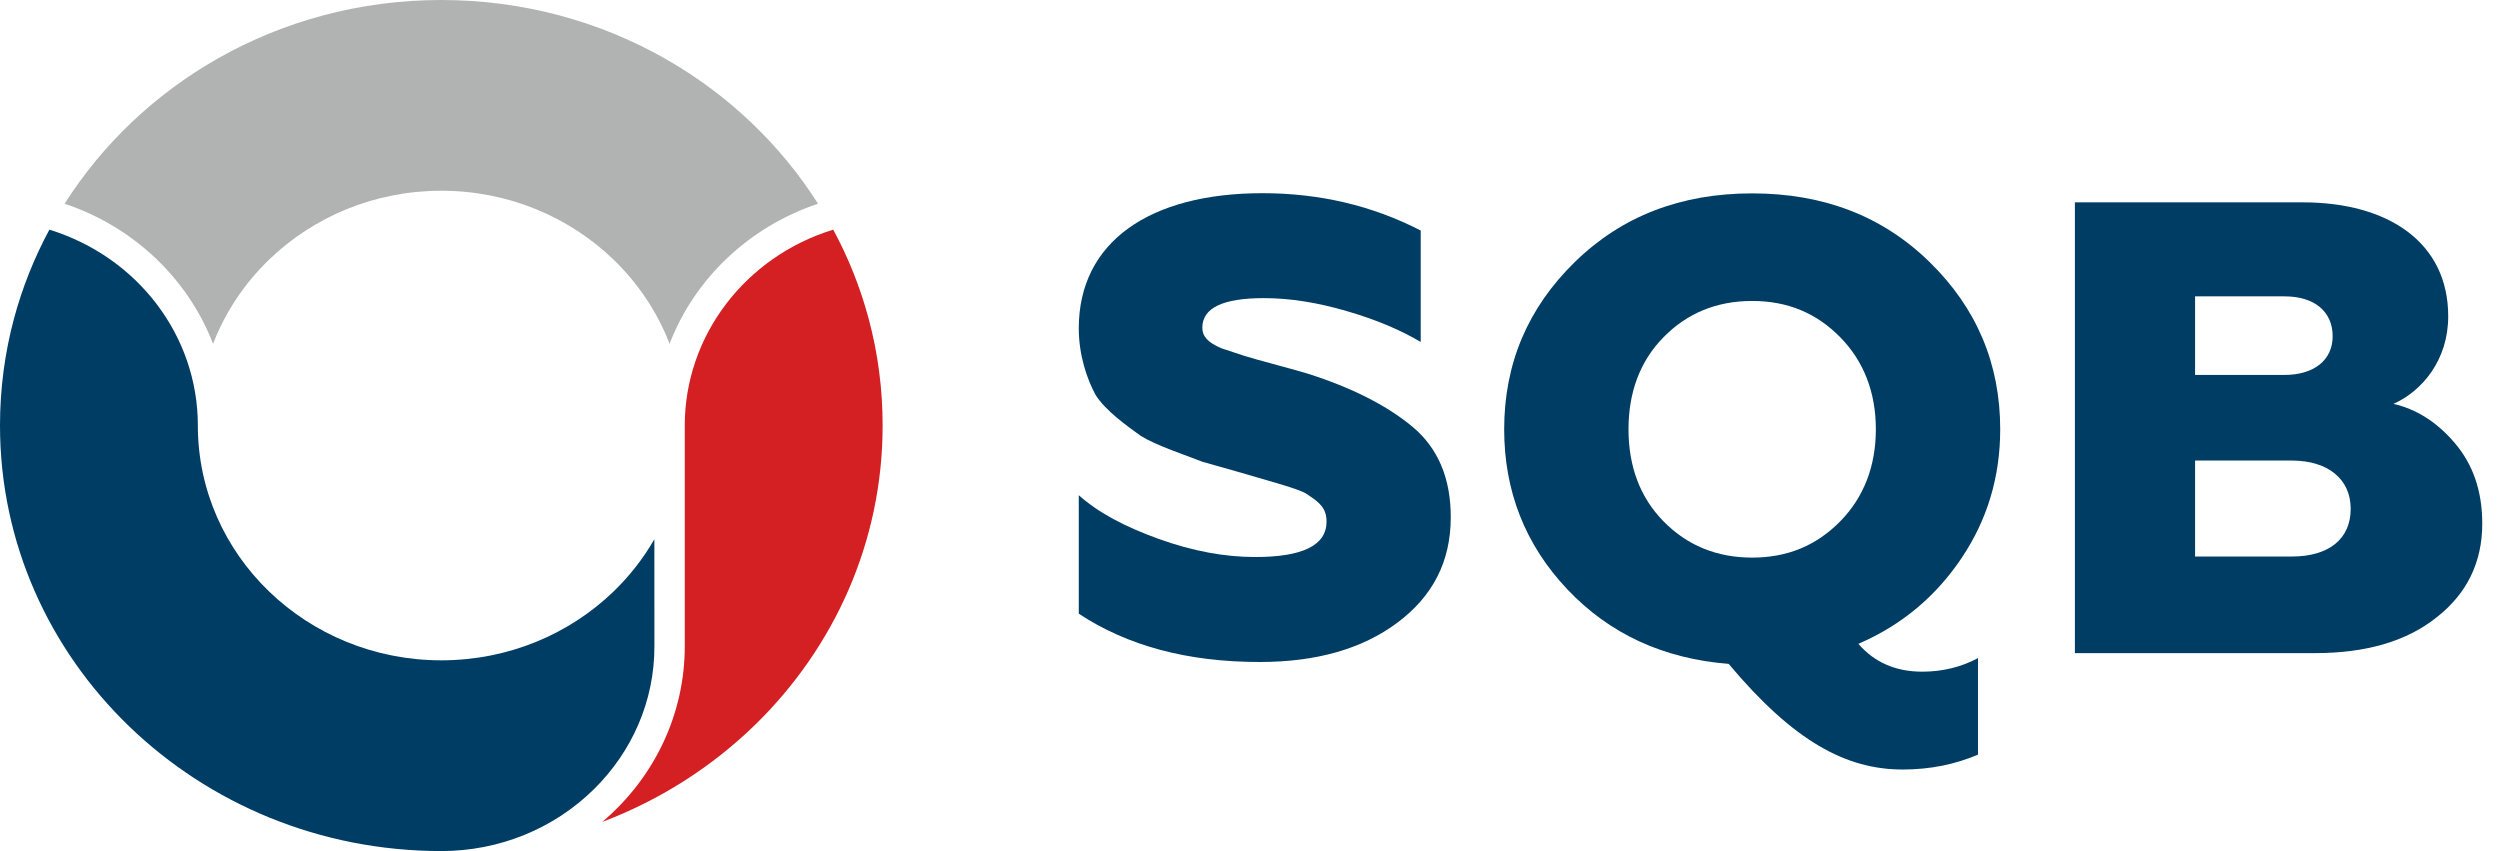
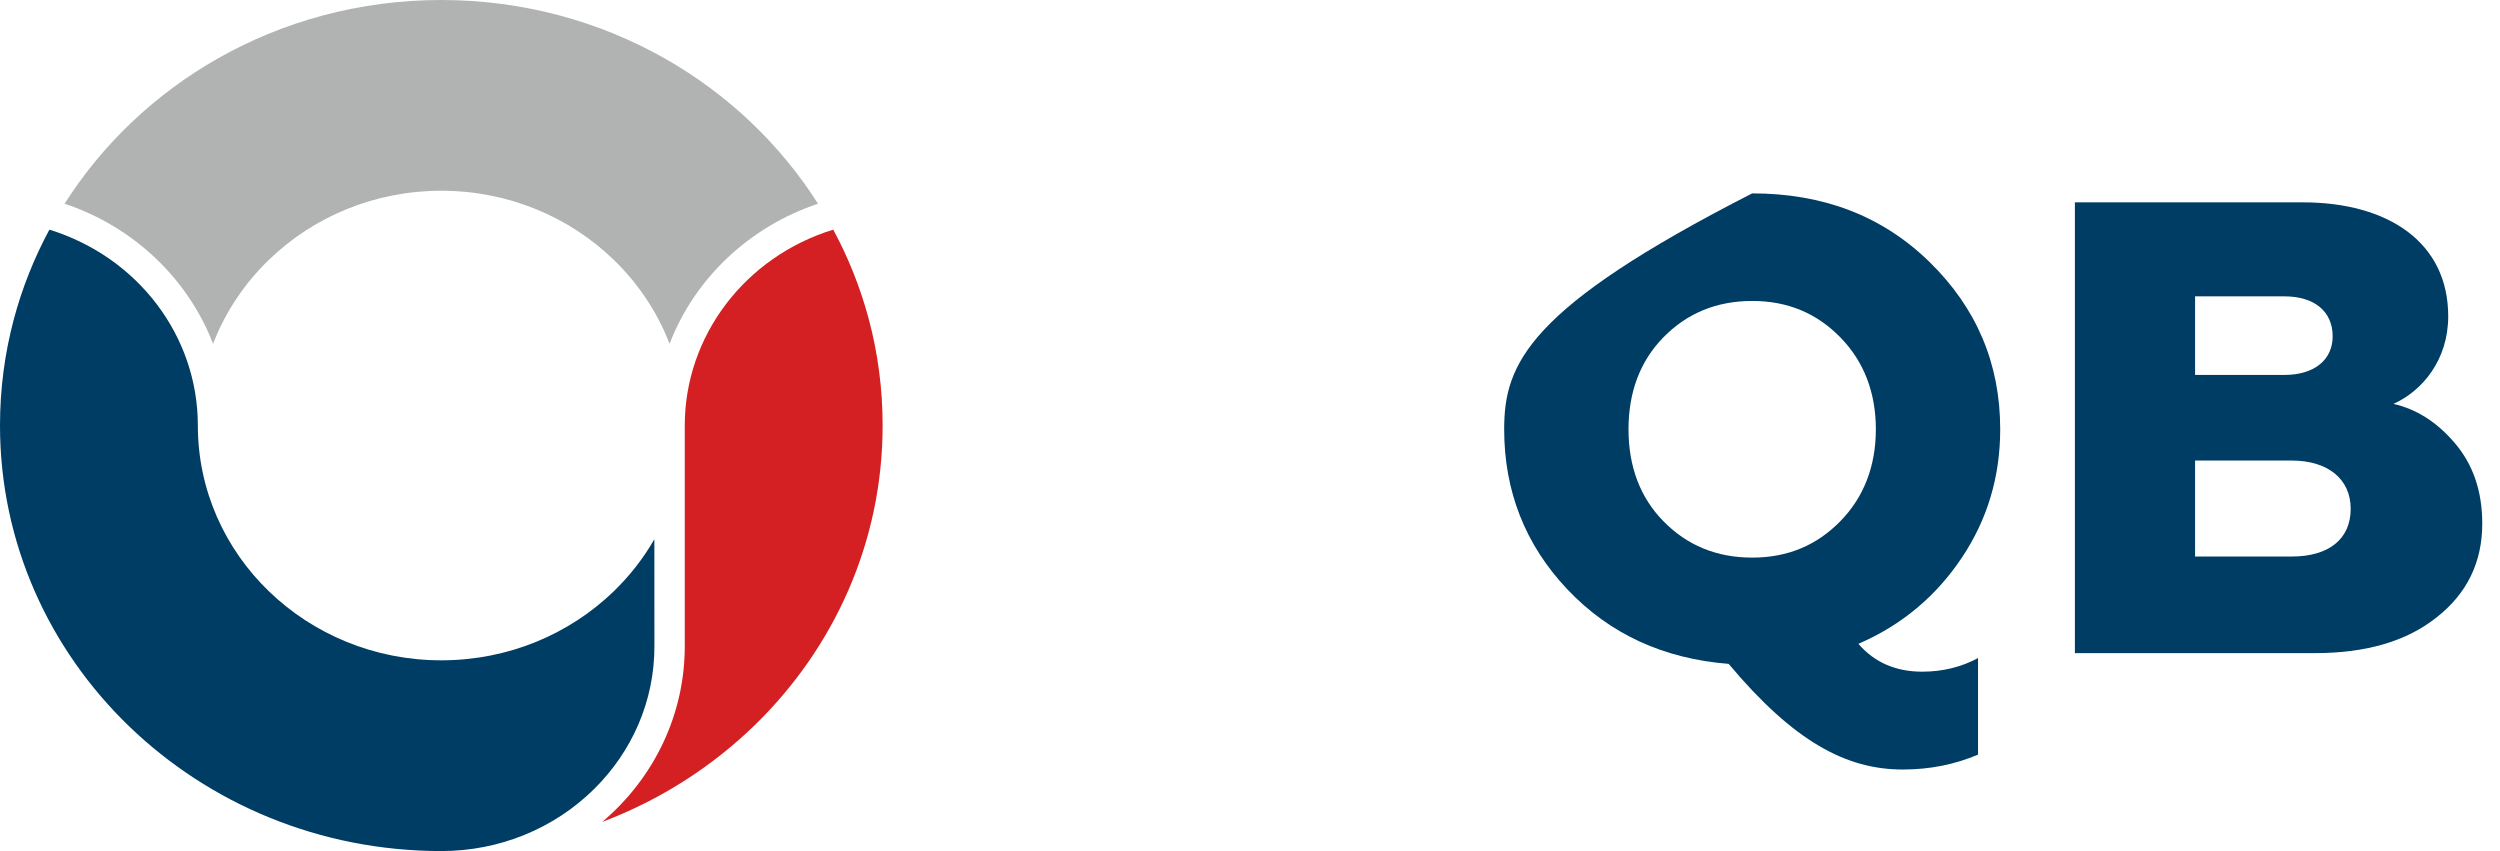
<svg xmlns="http://www.w3.org/2000/svg" width="94" height="32" viewBox="0 0 94 32" fill="none">
  <g clip-path="url(#clip0_1168_3373)">
    <path fill-rule="evenodd" clip-rule="evenodd" d="M30.758 7.66C29.335 5.418 27.356 3.539 25.007 2.204C22.542 0.804 19.667 0 16.593 0C13.521 0 10.645 0.803 8.18 2.204C5.831 3.539 3.852 5.418 2.429 7.66C5.014 8.522 7.065 10.47 8.011 12.927C8.475 11.723 9.203 10.643 10.128 9.753C11.784 8.158 14.07 7.172 16.593 7.172C19.118 7.172 21.404 8.159 23.061 9.754C23.985 10.644 24.712 11.723 25.176 12.927C26.124 10.462 28.177 8.523 30.758 7.66Z" fill="#B1B3B3" />
    <path fill-rule="evenodd" clip-rule="evenodd" d="M24.604 20.275C24.188 21 23.669 21.662 23.067 22.243C21.41 23.84 19.121 24.828 16.593 24.828C14.066 24.828 11.777 23.839 10.12 22.242C8.463 20.645 7.439 18.438 7.439 16C7.439 12.63 5.183 9.664 1.857 8.635C1.288 9.692 0.837 10.816 0.523 11.991C0.182 13.267 0 14.61 0 16C0 20.418 1.857 24.419 4.86 27.314C7.863 30.209 12.011 32 16.593 32C18.766 32 20.826 31.164 22.343 29.663C23.75 28.271 24.615 26.372 24.606 24.278L24.604 20.275L24.604 20.275Z" fill="#003D64" />
    <path fill-rule="evenodd" clip-rule="evenodd" d="M33.187 16C33.187 14.61 33.006 13.267 32.664 11.991C32.35 10.816 31.9 9.691 31.33 8.635C28.018 9.65 25.755 12.627 25.747 15.98V24.276C25.756 26.817 24.625 29.229 22.644 30.904C24.827 30.079 26.785 28.822 28.404 27.241C31.361 24.352 33.187 20.382 33.187 16H33.187Z" fill="#D52023" />
-     <path fill-rule="evenodd" clip-rule="evenodd" d="M47.367 24.891C49.477 24.891 51.209 24.407 52.54 23.414C53.871 22.421 54.549 21.114 54.549 19.443C54.549 17.99 54.072 16.852 53.118 16.053C52.163 15.254 50.833 14.576 49.15 14.043C48.422 13.825 47.267 13.535 46.739 13.365L45.936 13.099C45.408 12.881 45.207 12.639 45.207 12.324C45.207 11.574 45.986 11.21 47.518 11.21C48.522 11.21 49.552 11.38 50.632 11.695C51.712 12.009 52.64 12.397 53.419 12.857V8.668C51.586 7.724 49.602 7.264 47.467 7.264C43.249 7.264 40.562 9.079 40.562 12.348C40.562 13.341 40.863 14.237 41.19 14.842C41.566 15.448 42.395 16.029 42.897 16.392C43.173 16.561 43.55 16.731 44.052 16.925L45.207 17.361L46.488 17.724L48.07 18.184C48.371 18.281 48.999 18.45 49.2 18.62C49.602 18.886 49.878 19.104 49.878 19.612C49.878 20.508 48.974 20.944 47.191 20.944C46.061 20.944 44.856 20.726 43.575 20.266C42.294 19.806 41.29 19.273 40.562 18.62V23.075C42.395 24.286 44.655 24.891 47.367 24.891L47.367 24.891Z" fill="#003D64" />
    <path fill-rule="evenodd" clip-rule="evenodd" d="M87.055 24.557C88.939 24.557 90.471 24.121 91.601 23.225C92.756 22.329 93.333 21.143 93.333 19.69C93.333 18.455 92.982 17.462 92.304 16.663C91.626 15.864 90.847 15.38 89.994 15.186C91.073 14.702 92.053 13.54 92.053 11.893C92.053 9.109 89.793 7.608 86.579 7.608H78.016V24.557H87.055H87.055ZM82.535 17.317H86.176C87.507 17.317 88.386 17.995 88.386 19.133C88.386 20.271 87.558 20.925 86.176 20.925H82.535V17.317ZM82.535 11.143H85.9C87.005 11.143 87.708 11.7 87.708 12.644C87.708 13.54 87.005 14.097 85.9 14.097H82.535V11.143Z" fill="#003D64" />
-     <path fill-rule="evenodd" clip-rule="evenodd" d="M71.543 28.934C72.579 28.934 73.514 28.739 74.374 28.374V24.743C73.742 25.084 73.034 25.255 72.276 25.255C71.291 25.255 70.482 24.913 69.876 24.207C71.518 23.5 72.807 22.404 73.767 20.966C74.728 19.528 75.208 17.92 75.208 16.141C75.208 13.68 74.323 11.584 72.554 9.854C70.785 8.124 68.561 7.271 65.882 7.271C63.204 7.271 60.98 8.124 59.211 9.854C57.442 11.584 56.557 13.68 56.557 16.141C56.557 18.456 57.341 20.479 58.933 22.16C60.525 23.841 62.547 24.767 64.998 24.962C67.45 27.887 69.421 28.934 71.543 28.934ZM62.547 19.601C61.662 18.7 61.232 17.53 61.232 16.141C61.232 14.752 61.662 13.582 62.547 12.681C63.431 11.779 64.543 11.316 65.882 11.316C67.222 11.316 68.308 11.779 69.193 12.681C70.078 13.583 70.532 14.752 70.532 16.141C70.532 17.53 70.078 18.7 69.193 19.601C68.308 20.503 67.222 20.966 65.882 20.966C64.543 20.966 63.431 20.503 62.547 19.601Z" fill="#003D64" />
+     <path fill-rule="evenodd" clip-rule="evenodd" d="M71.543 28.934C72.579 28.934 73.514 28.739 74.374 28.374V24.743C73.742 25.084 73.034 25.255 72.276 25.255C71.291 25.255 70.482 24.913 69.876 24.207C71.518 23.5 72.807 22.404 73.767 20.966C74.728 19.528 75.208 17.92 75.208 16.141C75.208 13.68 74.323 11.584 72.554 9.854C70.785 8.124 68.561 7.271 65.882 7.271C57.442 11.584 56.557 13.68 56.557 16.141C56.557 18.456 57.341 20.479 58.933 22.16C60.525 23.841 62.547 24.767 64.998 24.962C67.45 27.887 69.421 28.934 71.543 28.934ZM62.547 19.601C61.662 18.7 61.232 17.53 61.232 16.141C61.232 14.752 61.662 13.582 62.547 12.681C63.431 11.779 64.543 11.316 65.882 11.316C67.222 11.316 68.308 11.779 69.193 12.681C70.078 13.583 70.532 14.752 70.532 16.141C70.532 17.53 70.078 18.7 69.193 19.601C68.308 20.503 67.222 20.966 65.882 20.966C64.543 20.966 63.431 20.503 62.547 19.601Z" fill="#003D64" />
  </g>
  <defs>
    <clipPath id="clip0_1168_3373">
      <rect width="93.333" height="32" fill="white" />
    </clipPath>
  </defs>
</svg>